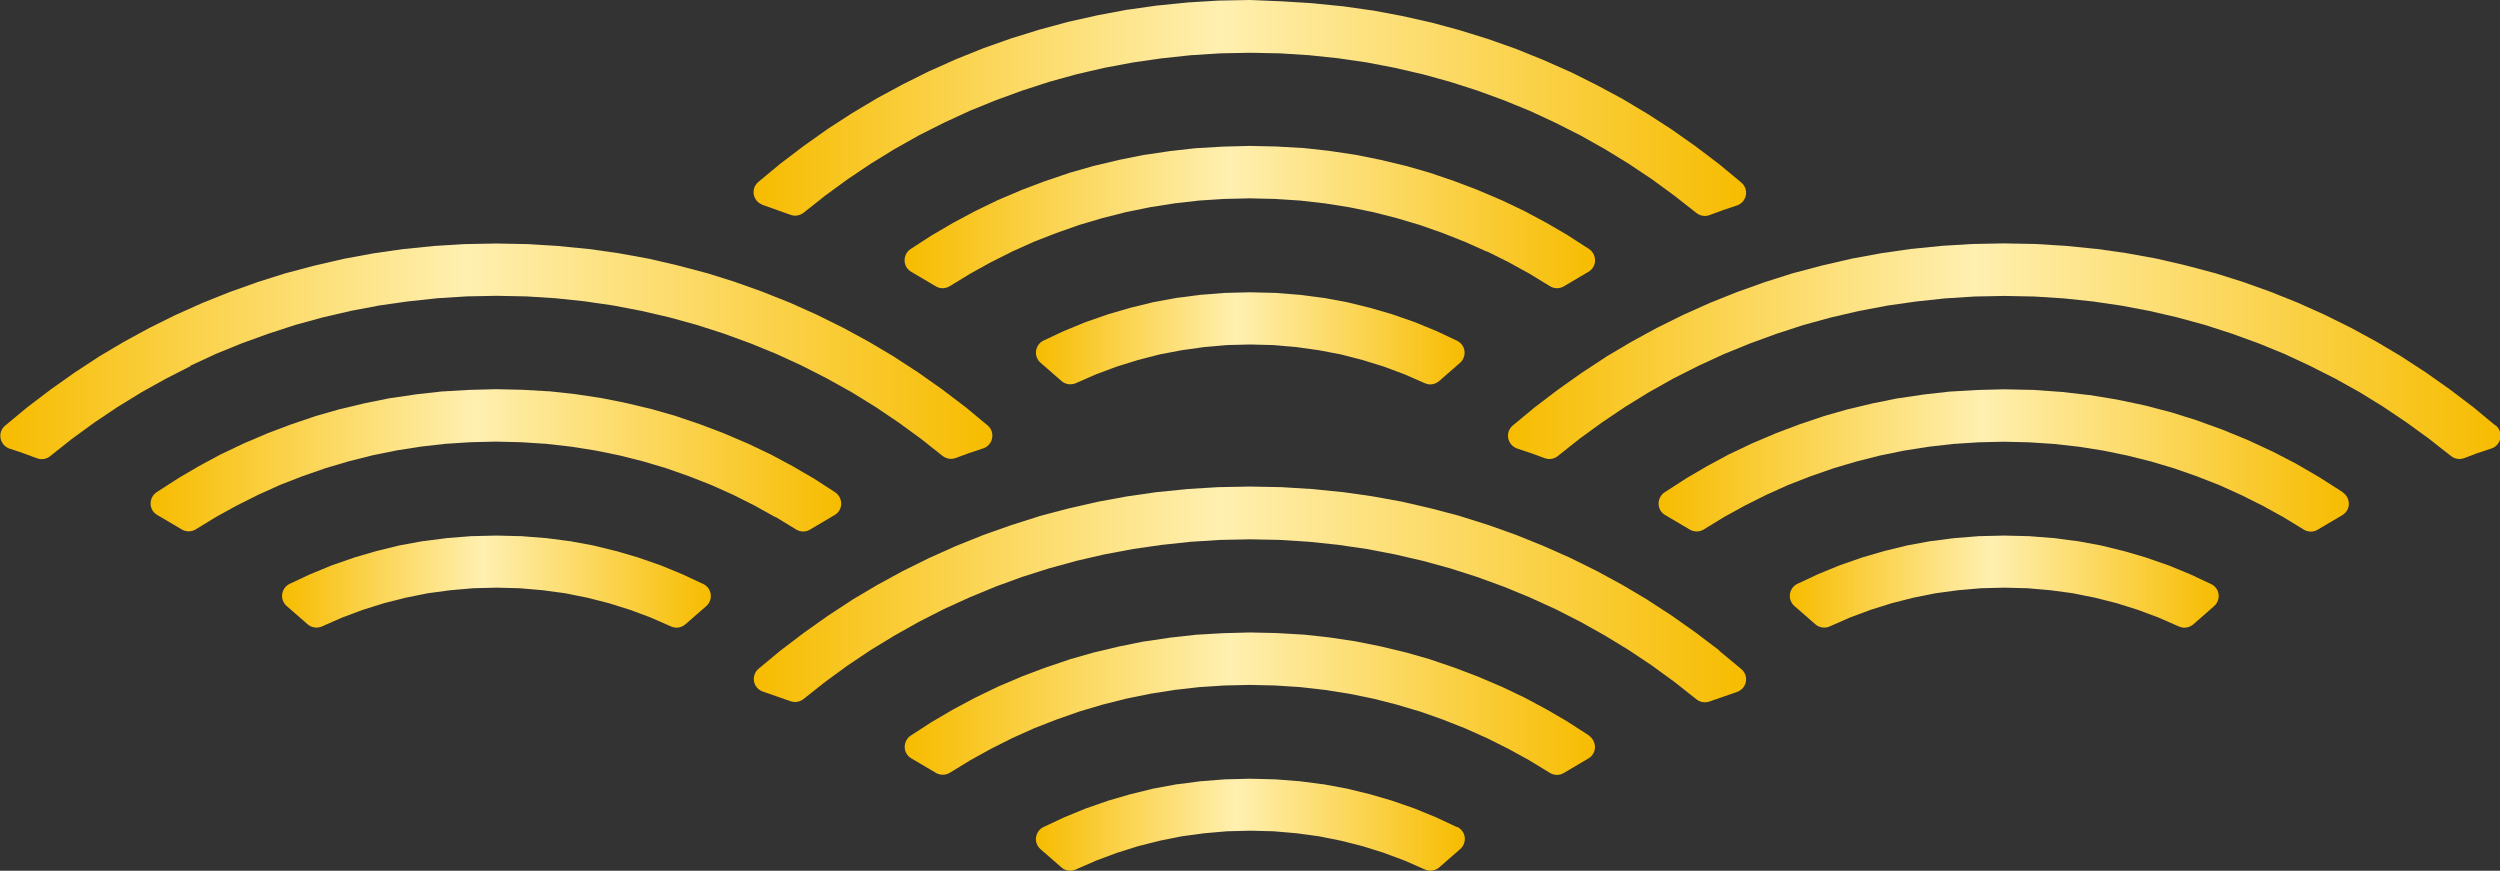
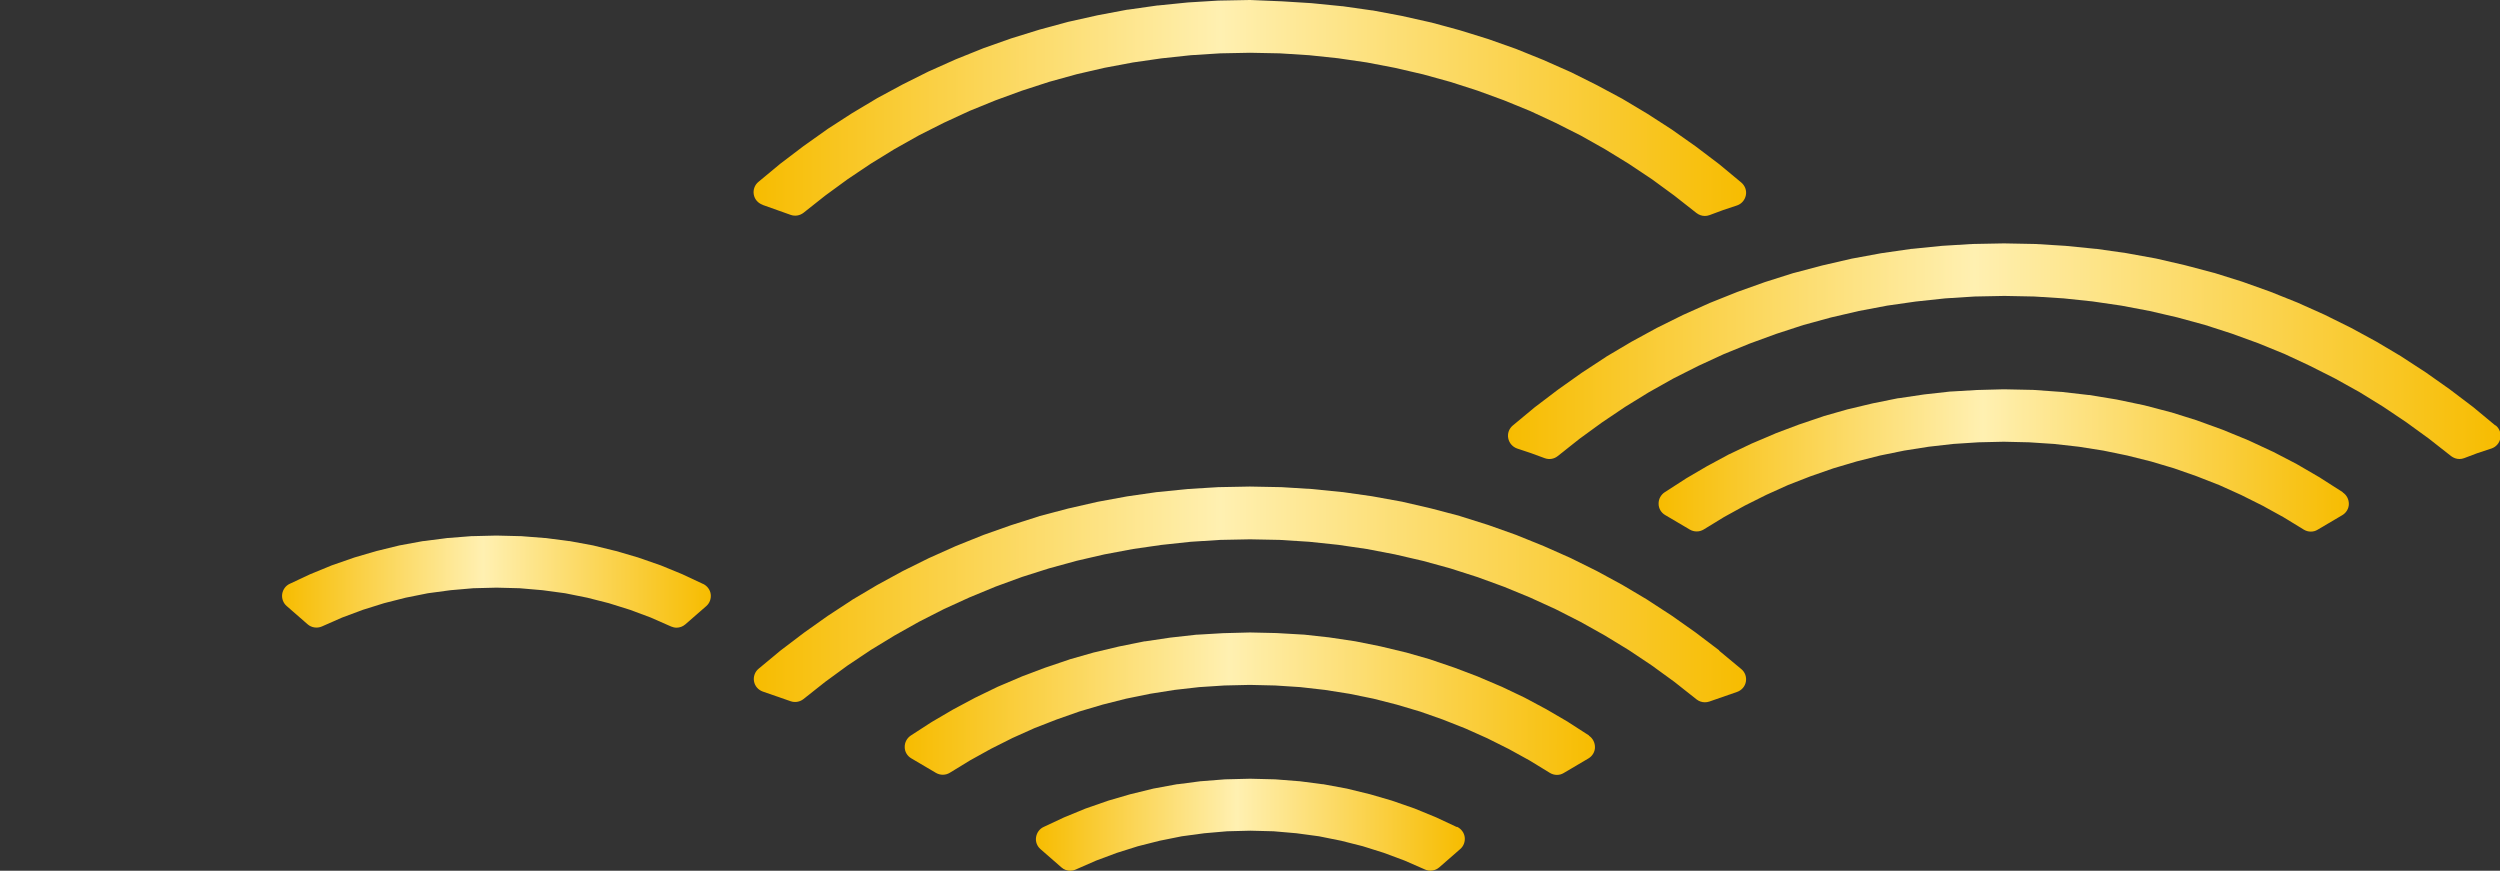
<svg xmlns="http://www.w3.org/2000/svg" xmlns:xlink="http://www.w3.org/1999/xlink" id="_レイヤー_2" viewBox="0 0 214.16 74.59">
  <rect x="0" y="0" width="214.16" height="74.59" fill="#333333" stroke="none" />
  <defs>
    <style>.cls-1{fill:url(#_名称未設定グラデーション_5-10);}.cls-1,.cls-2,.cls-3,.cls-4,.cls-5,.cls-6,.cls-7,.cls-8,.cls-9,.cls-10,.cls-11,.cls-12{stroke-width:0px;}.cls-2{fill:url(#_名称未設定グラデーション_5-11);}.cls-3{fill:url(#_名称未設定グラデーション_5-12);}.cls-4{fill:url(#_名称未設定グラデーション_5-4);}.cls-5{fill:url(#_名称未設定グラデーション_5-3);}.cls-6{fill:url(#_名称未設定グラデーション_5-2);}.cls-7{fill:url(#_名称未設定グラデーション_5-8);}.cls-8{fill:url(#_名称未設定グラデーション_5-5);}.cls-9{fill:url(#_名称未設定グラデーション_5-9);}.cls-10{fill:url(#_名称未設定グラデーション_5-6);}.cls-11{fill:url(#_名称未設定グラデーション_5-7);}.cls-12{fill:url(#_名称未設定グラデーション_5);}</style>
    <linearGradient id="_名称未設定グラデーション_5" x1="64.59" y1="9.24" x2="149.57" y2="9.24" gradientUnits="userSpaceOnUse">
      <stop offset="0" stop-color="#f7bc00" />
      <stop offset=".47" stop-color="#fff0b1" />
      <stop offset="1" stop-color="#f7bc00" />
    </linearGradient>
    <linearGradient id="_名称未設定グラデーション_5-2" x1="77.52" y1="18.6" x2="136.65" y2="18.6" xlink:href="#_名称未設定グラデーション_5" />
    <linearGradient id="_名称未設定グラデーション_5-3" x1="88.72" y1="28.96" x2="125.44" y2="28.96" xlink:href="#_名称未設定グラデーション_5" />
    <linearGradient id="_名称未設定グラデーション_5-4" x1="0" y1="30.07" x2="85" y2="30.07" xlink:href="#_名称未設定グラデーション_5" />
    <linearGradient id="_名称未設定グラデーション_5-5" x1="129.16" y1="30.07" x2="214.16" y2="30.07" xlink:href="#_名称未設定グラデーション_5" />
    <linearGradient id="_名称未設定グラデーション_5-6" x1="12.93" y1="39.43" x2="72.06" y2="39.43" xlink:href="#_名称未設定グラデーション_5" />
    <linearGradient id="_名称未設定グラデーション_5-7" x1="142.09" y1="39.43" x2="201.23" y2="39.43" xlink:href="#_名称未設定グラデーション_5" />
    <linearGradient id="_名称未設定グラデーション_5-8" x1="24.14" y1="49.8" x2="60.85" y2="49.8" xlink:href="#_名称未設定グラデーション_5" />
    <linearGradient id="_名称未設定グラデーション_5-9" x1="153.31" y1="49.8" x2="190.02" y2="49.8" xlink:href="#_名称未設定グラデーション_5" />
    <linearGradient id="_名称未設定グラデーション_5-10" x1="64.59" y1="50.9" x2="149.57" y2="50.9" xlink:href="#_名称未設定グラデーション_5" />
    <linearGradient id="_名称未設定グラデーション_5-11" x1="77.52" y1="60.27" x2="136.65" y2="60.27" xlink:href="#_名称未設定グラデーション_5" />
    <linearGradient id="_名称未設定グラデーション_5-12" x1="88.72" y1="70.63" x2="125.44" y2="70.63" xlink:href="#_名称未設定グラデーション_5" />
  </defs>
  <g id="base_color">
    <path class="cls-12" d="m65.35,17.56l2.39.85c.37.13.78.06,1.09-.18l1.87-1.48,1.93-1.41,1.97-1.32,2.03-1.25,2.1-1.18,2.12-1.07,2.21-1.02,2.21-.9,2.27-.83,2.34-.76,2.35-.65,2.38-.55,2.45-.46,2.43-.35,2.52-.27,2.52-.16,2.55-.05,2.55.05,2.52.16,2.47.26,2.47.36,2.4.46,2.42.56,2.35.65,2.3.74,2.27.83,2.25.92,2.17,1.01,2.16,1.09,2.06,1.16,2.04,1.25,2.01,1.34,1.9,1.39,1.91,1.5c.21.16.46.25.71.25.13,0,.27-.02.4-.07l1.16-.43,1.2-.4c.39-.13.68-.47.76-.88.08-.41-.08-.82-.4-1.09l-1.88-1.56s-.03-.02-.04-.03l-1.98-1.5-2-1.41s-.03-.02-.04-.03l-2.09-1.35-2.11-1.26s-.03-.02-.05-.03l-2.2-1.18-2.2-1.1s-.03-.01-.05-.02l-2.3-1.02-2.3-.93s-.03-.01-.05-.02l-2.4-.85-2.42-.75-2.43-.66s-.03,0-.05-.01l-2.5-.56-2.5-.47s-.03,0-.05,0l-2.53-.36s-.03,0-.05,0l-2.61-.26-2.58-.16s-.03,0-.05,0L107.1,0s-.03,0-.05,0l-2.62.05s-.03,0-.05,0l-2.62.16-2.57.26s-.03,0-.05,0l-2.53.36s-.03,0-.05,0l-2.54.48-2.46.55s-.03,0-.05.01l-2.47.67-2.42.75-2.35.83s-.03.01-.05.02l-2.34.94-2.26,1.01s-.03.01-.05.02l-2.24,1.12-2.17,1.17s-.03.02-.05.03l-2.14,1.28-2.06,1.33s-.03.02-.04.03l-2.03,1.44-1.95,1.48s-.03.02-.04.03l-1.88,1.56c-.32.26-.47.68-.4,1.08.07.41.36.74.75.88Z" />
-     <path class="cls-6" d="m127.41,21.55l1.84.92,1.78.98,1.75,1.07c.36.22.81.23,1.18.01l2.12-1.25c.34-.2.56-.57.56-.96,0-.4-.19-.77-.52-.99l-1.77-1.14s-.03-.02-.04-.03l-1.85-1.08-1.87-1s-.03-.01-.04-.02l-1.91-.91s-.03-.01-.05-.02l-1.95-.83s-.03-.01-.04-.02l-2.03-.77-2.03-.69s-.03-.01-.05-.02l-2.06-.59s-.03,0-.05-.01l-2.13-.51-2.14-.43s-.04,0-.06-.01l-2.21-.33-2.18-.24s-.04,0-.06,0l-2.26-.13-2.24-.05s-.04,0-.06,0l-2.28.06-2.22.13s-.04,0-.06,0l-2.24.25-2.15.32s-.04,0-.06,0l-2.18.44-2.1.5s-.03,0-.05.01l-2.07.59s-.03.01-.05.02l-2.07.7-1.99.75s-.03.01-.04.02l-1.95.83s-.03.01-.05.02l-1.94.94-1.91,1.02-1.81,1.06s-.03.02-.05.03l-1.76,1.14c-.33.22-.53.59-.52.99,0,.4.22.76.56.96l2.12,1.25c.18.11.38.16.58.16s.41-.06.6-.17l1.75-1.07,1.77-.98,1.85-.93,1.87-.84,1.9-.74,1.96-.69,1.99-.59,2.02-.51,2.06-.42,2.09-.33,2.11-.24,2.15-.14,2.17-.05,2.17.05,2.16.14,2.11.24,2.09.33,2.06.42,2,.51,2.02.6,1.93.68,1.92.76,1.88.84Z" />
-     <path class="cls-5" d="m124.78,29.17l-1.75-.82s-.03-.02-.05-.02l-1.8-.74s-.04-.01-.06-.02l-1.84-.64s-.04-.01-.06-.02l-1.89-.55s-.03,0-.05-.01l-1.92-.47s-.04,0-.06-.01l-1.95-.36s-.04,0-.06,0l-1.99-.26s-.04,0-.05,0l-2.03-.16s-.04,0-.06,0l-2.04-.05s-.04,0-.06,0l-2.04.05s-.04,0-.06,0l-2.03.16s-.04,0-.05,0l-1.99.26s-.04,0-.06,0l-1.95.36s-.04,0-.06.01l-1.92.47s-.03,0-.05.01l-1.89.55s-.04.01-.06.02l-1.84.64s-.04.01-.06.02l-1.8.74s-.03.01-.05.02l-1.75.82c-.35.16-.59.49-.65.88-.05.38.09.77.38,1.02l1.8,1.57c.33.29.8.36,1.21.19l1.76-.77,1.77-.66,1.81-.56,1.86-.48,1.89-.36,1.93-.27,1.95-.17,1.99-.05,1.99.05,1.95.17,1.93.27,1.89.36,1.86.48,1.81.56,1.77.66,1.76.77c.15.06.3.1.46.1.27,0,.54-.1.75-.28l1.8-1.57c.29-.25.43-.64.38-1.02-.05-.38-.3-.71-.65-.88Z" />
-     <path class="cls-4" d="m16.29,31.34l2.19-1.02,2.21-.9,2.29-.83,2.33-.76,2.34-.64,2.41-.56,2.43-.46,2.45-.35,2.52-.27,2.52-.16,2.55-.05,2.55.05,2.52.16,2.47.26,2.47.36,2.4.46,2.42.56,2.35.65,2.3.74,2.27.83,2.25.92,2.17,1,2.12,1.08,2.12,1.18,2.03,1.25,1.96,1.32,1.94,1.41,1.88,1.49c.21.16.46.25.71.25.13,0,.27-.02.4-.07l1.16-.43,1.21-.4c.39-.13.69-.47.76-.88.08-.41-.07-.83-.39-1.09l-1.88-1.56s-.03-.02-.04-.03l-1.98-1.5-2.04-1.44-2.06-1.34s-.03-.02-.04-.03l-2.14-1.27-2.17-1.18s-.03-.01-.04-.02l-2.24-1.11-2.3-1.03-2.36-.94-2.38-.85-2.39-.75s-.03,0-.05-.01l-2.46-.65-2.46-.57s-.03,0-.05-.01l-2.54-.46-2.53-.36s-.03,0-.05,0l-2.61-.26-2.58-.16s-.03,0-.05,0l-2.62-.05s-.03,0-.05,0l-2.62.05s-.03,0-.05,0l-2.62.16-2.57.26s-.03,0-.05,0l-2.57.37-2.5.46s-.03,0-.05.01l-2.51.58-2.42.64s-.03,0-.05.01l-2.43.77-2.38.85-2.35.94-2.3,1.03-2.2,1.09s-.03.01-.04.02l-2.2,1.2-2.11,1.25s-.03.02-.04.03l-2.09,1.37-2.03,1.44-1.95,1.48s-.03.02-.04.03l-1.88,1.56c-.32.27-.47.68-.39,1.09.08.41.37.74.76.88l1.17.39,1.2.44c.38.14.8.07,1.11-.18l1.88-1.49,1.91-1.39,1.98-1.33,2.05-1.26,2.1-1.17,2.12-1.08Z" />
    <path class="cls-8" d="m213.74,36.43l-1.88-1.56s-.03-.02-.04-.03l-1.98-1.5-2.04-1.44-2.06-1.34s-.03-.02-.04-.03l-2.14-1.27-2.17-1.18s-.03-.01-.04-.02l-2.24-1.11-2.3-1.03-2.35-.94-2.38-.85-2.39-.75s-.03,0-.05-.01l-2.46-.65-2.46-.57s-.03,0-.05-.01l-2.54-.46-2.53-.36s-.03,0-.05,0l-2.61-.26-2.58-.16s-.03,0-.05,0l-2.62-.05s-.03,0-.05,0l-2.62.05s-.03,0-.05,0l-2.62.16-2.57.26s-.03,0-.05,0l-2.57.37-2.5.46s-.03,0-.05.01l-2.51.58-2.42.64s-.03,0-.05.01l-2.43.77-2.38.85-2.35.94-2.3,1.03-2.2,1.09s-.03.01-.04.02l-2.2,1.2-2.11,1.25s-.03.02-.04.03l-2.09,1.37-2.03,1.44-1.95,1.48s-.03.02-.04.03l-1.88,1.56c-.32.27-.47.68-.39,1.09.08.41.37.74.76.88l1.17.39,1.2.44c.38.14.8.07,1.11-.18l1.88-1.49,1.91-1.39,1.99-1.34,2.03-1.25,2.1-1.18,2.12-1.07,2.21-1.02,2.21-.9,2.27-.83,2.33-.76,2.34-.64,2.41-.56,2.43-.46,2.45-.35,2.52-.27,2.52-.16,2.55-.05,2.55.05,2.52.16,2.47.26,2.47.36,2.43.46,2.37.55,2.38.65,2.29.74,2.28.83,2.25.92,2.16,1.01,2.16,1.09,2.1,1.17,2.01,1.24,1.98,1.33,1.93,1.4,1.91,1.5c.21.16.46.25.71.25.13,0,.27-.02.4-.07l1.14-.43,1.21-.4c.39-.13.69-.47.76-.88.08-.41-.07-.83-.39-1.09Z" />
-     <path class="cls-10" d="m66.45,44.29l1.75,1.07c.18.11.39.17.6.17s.4-.05.58-.16l2.12-1.25c.34-.2.56-.56.56-.96,0-.4-.19-.77-.52-.99l-1.76-1.14s-.03-.02-.05-.03l-1.86-1.08-1.86-1s-.03-.02-.05-.02l-1.91-.91s-.03-.01-.05-.02l-1.95-.83s-.03-.01-.04-.02l-2.03-.77-2.03-.69s-.03-.01-.05-.02l-2.06-.59s-.03,0-.05-.01l-2.13-.51-2.14-.43s-.04,0-.06-.01l-2.21-.33-2.18-.24s-.04,0-.06,0l-2.26-.13-2.24-.05s-.04,0-.06,0l-2.28.06-2.22.13s-.04,0-.06,0l-2.24.25-2.15.32s-.04,0-.06,0l-2.18.44-2.1.5s-.03,0-.05.01l-2.07.59s-.03.01-.05.02l-2.07.7-1.99.75s-.03.01-.04.02l-1.95.83s-.03.01-.05.02l-1.91.91s-.03.02-.05.02l-1.89,1.02-1.81,1.06s-.03.02-.04.03l-1.77,1.14c-.33.22-.53.59-.52.99,0,.4.22.76.56.96l2.12,1.25c.36.21.82.21,1.18-.01l1.75-1.07,1.78-.98,1.84-.92,1.86-.84,1.9-.74,1.98-.69,1.99-.59,2.02-.51,2.06-.42,2.09-.33,2.11-.24,2.16-.14,2.17-.05,2.17.05,2.16.14,2.11.24,2.09.33,2.06.42,2.02.51,1.99.59,1.93.68,1.94.76,1.87.84,1.81.91,1.8,1Z" />
    <path class="cls-11" d="m200.7,42.17l-1.91-1.22s-.03-.02-.04-.03l-1.96-1.14s-.03-.02-.05-.03l-2.02-1.05s-.03-.02-.05-.02l-2.06-.96s-.03-.01-.05-.02l-2.12-.87s-.03-.01-.05-.02l-2.15-.78s-.03-.01-.05-.02l-2.2-.69s-.03,0-.05-.01l-2.25-.59s-.04,0-.05-.01l-2.29-.48s-.04,0-.05-.01l-2.32-.38s-.03,0-.05,0l-2.35-.27s-.03,0-.05,0l-2.38-.17s-.04,0-.06,0l-2.41-.05s-.04,0-.05,0l-2.28.06-2.22.13s-.04,0-.06,0l-2.24.25-2.15.32s-.04,0-.06,0l-2.18.44-2.1.5s-.03,0-.05.01l-2.07.59s-.03.01-.05.02l-2.07.7-1.99.75s-.03.01-.04.02l-1.95.83s-.03.01-.05.02l-1.91.91s-.03.02-.05.02l-1.89,1.02-1.81,1.06s-.03.02-.04.03l-1.77,1.14c-.33.22-.53.59-.52.99,0,.4.22.76.56.96l2.12,1.25c.36.21.82.21,1.18-.01l1.75-1.07,1.78-.98,1.84-.92,1.86-.84,1.9-.74,1.98-.69,1.99-.59,2.02-.51,2.06-.42,2.09-.33,2.11-.24,2.16-.14,2.17-.05,2.17.05,2.14.14,2.13.24,2.09.33,2.04.42,2.04.51,1.98.59,1.94.68,1.94.76,1.86.84,1.84.92,1.78.98,1.75,1.07c.18.11.39.17.6.17s.4-.05.58-.16l2.12-1.25c.34-.2.56-.57.56-.96,0-.4-.19-.77-.53-.99Z" />
    <path class="cls-7" d="m60.2,50.01l-1.75-.82s-.03-.02-.05-.02l-1.8-.74s-.04-.01-.06-.02l-1.84-.64s-.04-.01-.06-.02l-1.88-.55s-.03,0-.05-.01l-1.92-.47s-.04,0-.06-.01l-1.95-.36s-.04,0-.06,0l-1.99-.26s-.04,0-.05,0l-2.03-.16s-.04,0-.06,0l-2.04-.05s-.04,0-.06,0l-2.06.05s-.04,0-.06,0l-2.02.16s-.04,0-.05,0l-1.99.26s-.04,0-.06,0l-1.96.36s-.04,0-.06.01l-1.92.47s-.03,0-.05.01l-1.88.55s-.04.01-.06.02l-1.84.64s-.04.01-.06.02l-1.8.74s-.03.01-.05.02l-1.75.82c-.35.16-.59.49-.65.88-.05.38.09.77.38,1.02l1.8,1.57c.33.29.81.36,1.21.19l1.75-.77,1.77-.66,1.82-.57,1.85-.47,1.9-.38,1.93-.26,1.96-.17,1.99-.05,1.98.05,1.97.17,1.93.26,1.89.38,1.85.47,1.82.57,1.77.66,1.75.77c.15.06.3.1.46.1.27,0,.54-.1.75-.28l1.8-1.57c.29-.25.43-.64.38-1.02-.05-.38-.3-.71-.65-.88Z" />
-     <path class="cls-9" d="m189.36,50.01l-1.75-.82s-.03-.02-.05-.02l-1.8-.74s-.04-.01-.06-.02l-1.84-.64s-.04-.01-.06-.02l-1.88-.55s-.03,0-.05-.01l-1.92-.47s-.04,0-.06-.01l-1.95-.36s-.04,0-.06,0l-1.99-.26s-.04,0-.05,0l-2.03-.16s-.04,0-.06,0l-2.04-.05s-.04,0-.06,0l-2.06.05s-.04,0-.06,0l-2.02.16s-.04,0-.05,0l-1.99.26s-.04,0-.06,0l-1.96.36s-.04,0-.06.01l-1.92.47s-.03,0-.05.01l-1.88.55s-.04.01-.06.02l-1.84.64s-.04.01-.06.02l-1.8.74s-.03.01-.05.02l-1.75.82c-.35.16-.59.49-.65.88-.05.38.09.77.38,1.02l1.8,1.57c.33.29.81.36,1.21.19l1.75-.77,1.77-.66,1.82-.57,1.85-.47,1.9-.38,1.93-.26,1.96-.17,1.99-.05,1.98.05,1.97.17,1.93.26,1.89.38,1.86.47,1.81.57,1.77.66,1.76.77c.15.06.3.1.46.1.27,0,.54-.1.76-.28l1.79-1.57c.29-.25.43-.64.38-1.02-.05-.38-.3-.71-.65-.87Z" />
    <path class="cls-1" d="m147.27,55.71s-.03-.02-.04-.03l-1.98-1.5-2.04-1.44-2.06-1.34s-.03-.02-.04-.03l-2.14-1.27-2.17-1.18s-.03-.01-.04-.02l-2.24-1.11-2.3-1.02-2.3-.93s-.03-.01-.05-.02l-2.39-.85-2.38-.75s-.04-.01-.05-.02l-2.47-.65-2.46-.57s-.03,0-.05-.01l-2.54-.46-2.53-.36s-.03,0-.05,0l-2.61-.26-2.58-.16s-.03,0-.05,0l-2.62-.05s-.03,0-.05,0l-2.62.05s-.03,0-.05,0l-2.62.16-2.57.26s-.03,0-.05,0l-2.57.37-2.5.46s-.03,0-.05.01l-2.5.57-2.43.64s-.04,0-.05.02l-2.42.77-2.35.83s-.03.01-.05.02l-2.34.94-2.3,1.03-2.2,1.09s-.03.01-.04.02l-2.2,1.2-2.11,1.25s-.03.02-.04.03l-2.09,1.37-2.03,1.44-1.95,1.48s-.03.02-.04.03l-1.88,1.56c-.32.26-.47.68-.4,1.08.07.41.36.74.75.88l2.39.83c.37.13.78.06,1.09-.18l1.87-1.48,1.93-1.41,1.99-1.33,2.02-1.23,2.1-1.18,2.14-1.09,2.17-.99,2.25-.93,2.27-.83,2.3-.73,2.37-.65,2.38-.55,2.45-.46,2.43-.35,2.52-.27,2.52-.16,2.55-.05,2.55.05,2.52.16,2.47.26,2.47.36,2.4.46,2.42.56,2.33.64,2.34.75,2.27.83,2.21.91,2.21,1.01,2.14,1.09,2.07,1.16,2.05,1.25,1.99,1.33,1.9,1.38,1.91,1.51c.2.16.46.25.71.25.13,0,.25-.02.38-.06l2.39-.83c.39-.14.68-.47.75-.88.07-.41-.08-.82-.4-1.08l-1.88-1.56Z" />
    <path class="cls-2" d="m136.13,63.01l-1.77-1.14s-.03-.02-.04-.03l-1.85-1.08-1.87-1s-.03-.01-.04-.02l-1.91-.91s-.03-.01-.05-.02l-1.95-.83s-.03-.01-.04-.02l-2.03-.77-2.03-.69s-.03-.01-.05-.02l-2.06-.59s-.03,0-.05-.01l-2.13-.51-2.14-.43s-.04,0-.06-.01l-2.21-.33-2.18-.24s-.04,0-.06,0l-2.26-.13-2.24-.05s-.04,0-.06,0l-2.28.06-2.22.13s-.04,0-.06,0l-2.24.25-2.15.32s-.04,0-.06,0l-2.18.44-2.1.5s-.03,0-.05.01l-2.07.59s-.03.01-.05.02l-2.07.7-1.99.75s-.03.01-.04.02l-1.95.83s-.03.01-.05.02l-1.94.94-1.91,1.02-1.81,1.06s-.03.02-.05.03l-1.76,1.14c-.33.22-.53.59-.52.99,0,.4.22.76.56.96l2.12,1.25c.36.21.82.21,1.18-.01l1.75-1.07,1.77-.98,1.85-.93,1.87-.84,1.9-.74,1.96-.69,1.99-.59,2.02-.51,2.06-.42,2.09-.33,2.11-.24,2.16-.14,2.17-.05,2.17.05,2.16.14,2.11.24,2.09.33,2.06.42,2,.51,2.02.6,1.93.68,1.92.76,1.88.84,1.84.92,1.78.98,1.75,1.07c.18.11.39.17.6.17s.4-.05.58-.16l2.12-1.25c.34-.2.56-.57.56-.96,0-.4-.19-.77-.52-.99Z" />
    <path class="cls-3" d="m124.78,70.84l-1.75-.82s-.03-.02-.05-.02l-1.8-.74s-.04-.01-.06-.02l-1.84-.64s-.04-.01-.06-.02l-1.89-.55s-.03,0-.05-.01l-1.92-.47s-.04,0-.06-.01l-1.95-.36s-.04,0-.06,0l-1.99-.26s-.04,0-.05,0l-2.03-.16s-.04,0-.06,0l-2.04-.05s-.04,0-.06,0l-2.04.05s-.04,0-.06,0l-2.03.16s-.04,0-.05,0l-1.99.26s-.04,0-.06,0l-1.95.36s-.04,0-.06.01l-1.92.47s-.03,0-.05.01l-1.89.55s-.04.01-.06.02l-1.84.64s-.04.01-.06.02l-1.8.74s-.03.01-.05.02l-1.75.82c-.35.16-.59.49-.65.88s.09.77.38,1.02l1.8,1.57c.21.19.48.28.75.28.15,0,.31-.03.46-.1l1.76-.77,1.77-.66,1.81-.57,1.86-.47,1.89-.38,1.93-.26,1.96-.17,1.99-.05,1.99.05,1.96.17,1.93.26,1.89.38,1.86.47,1.81.57,1.77.66,1.76.77c.4.18.88.1,1.21-.19l1.8-1.57c.29-.25.43-.64.38-1.02s-.3-.71-.65-.88Z" />
  </g>
</svg>